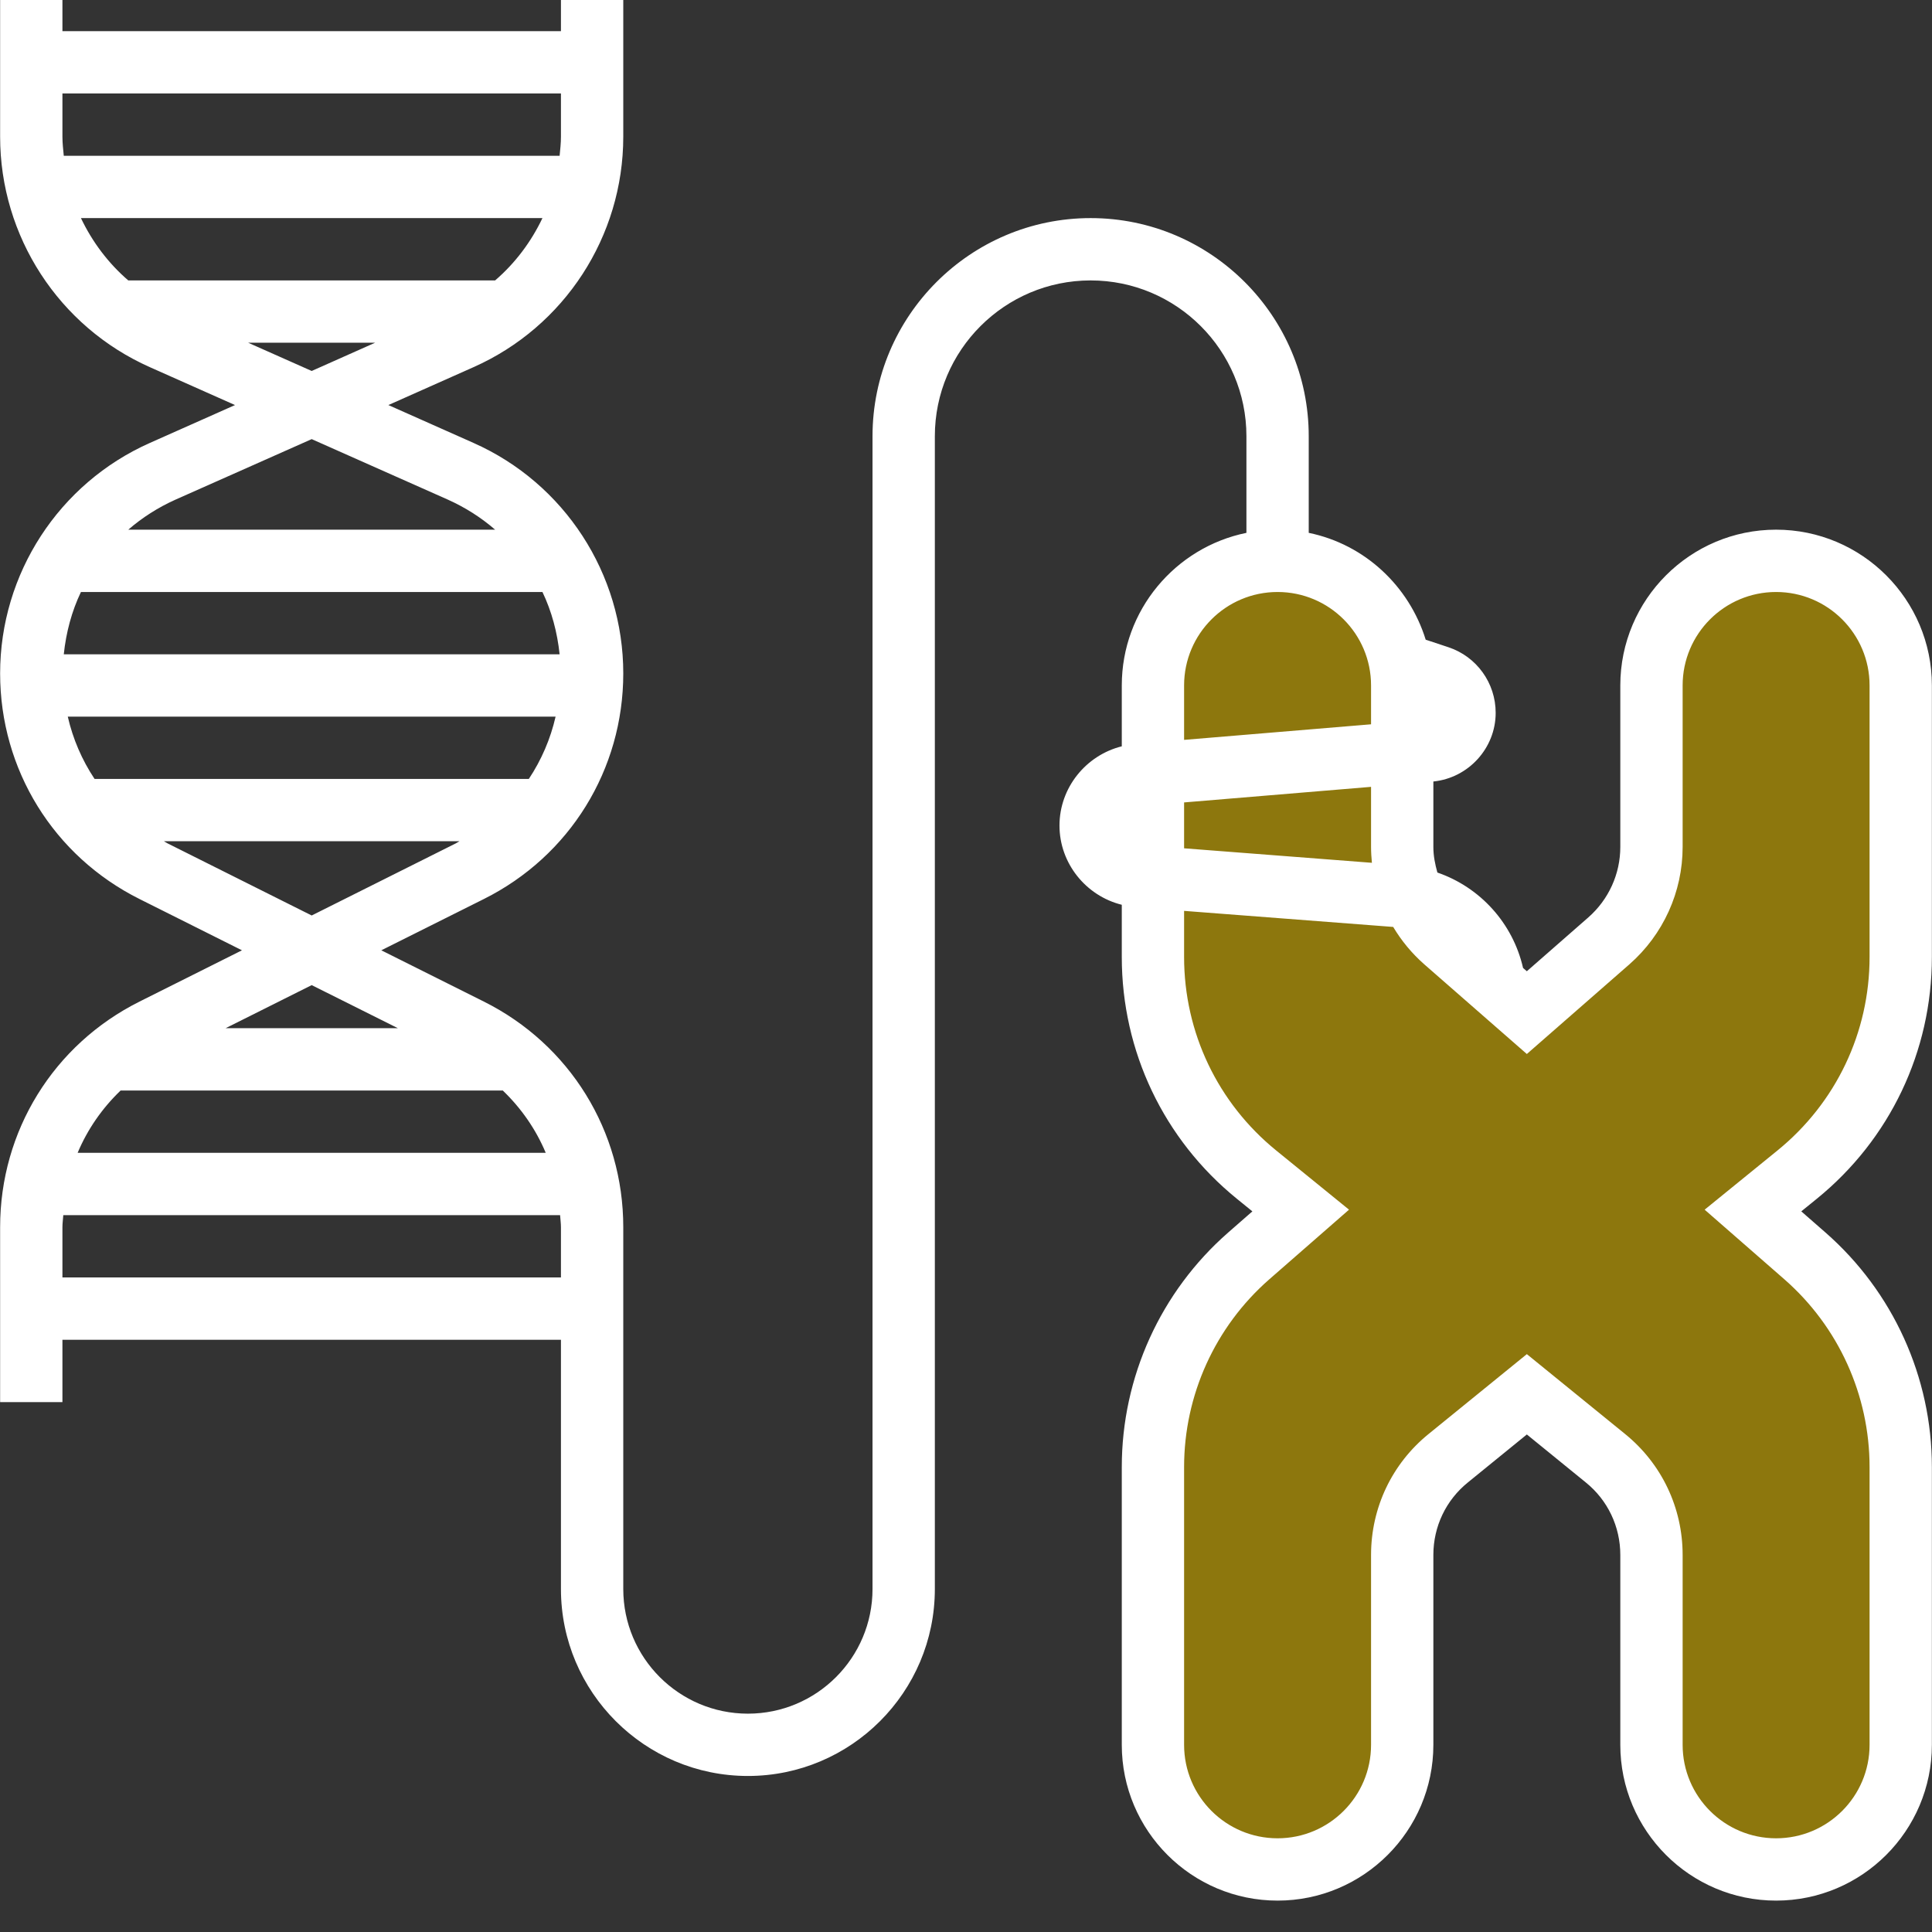
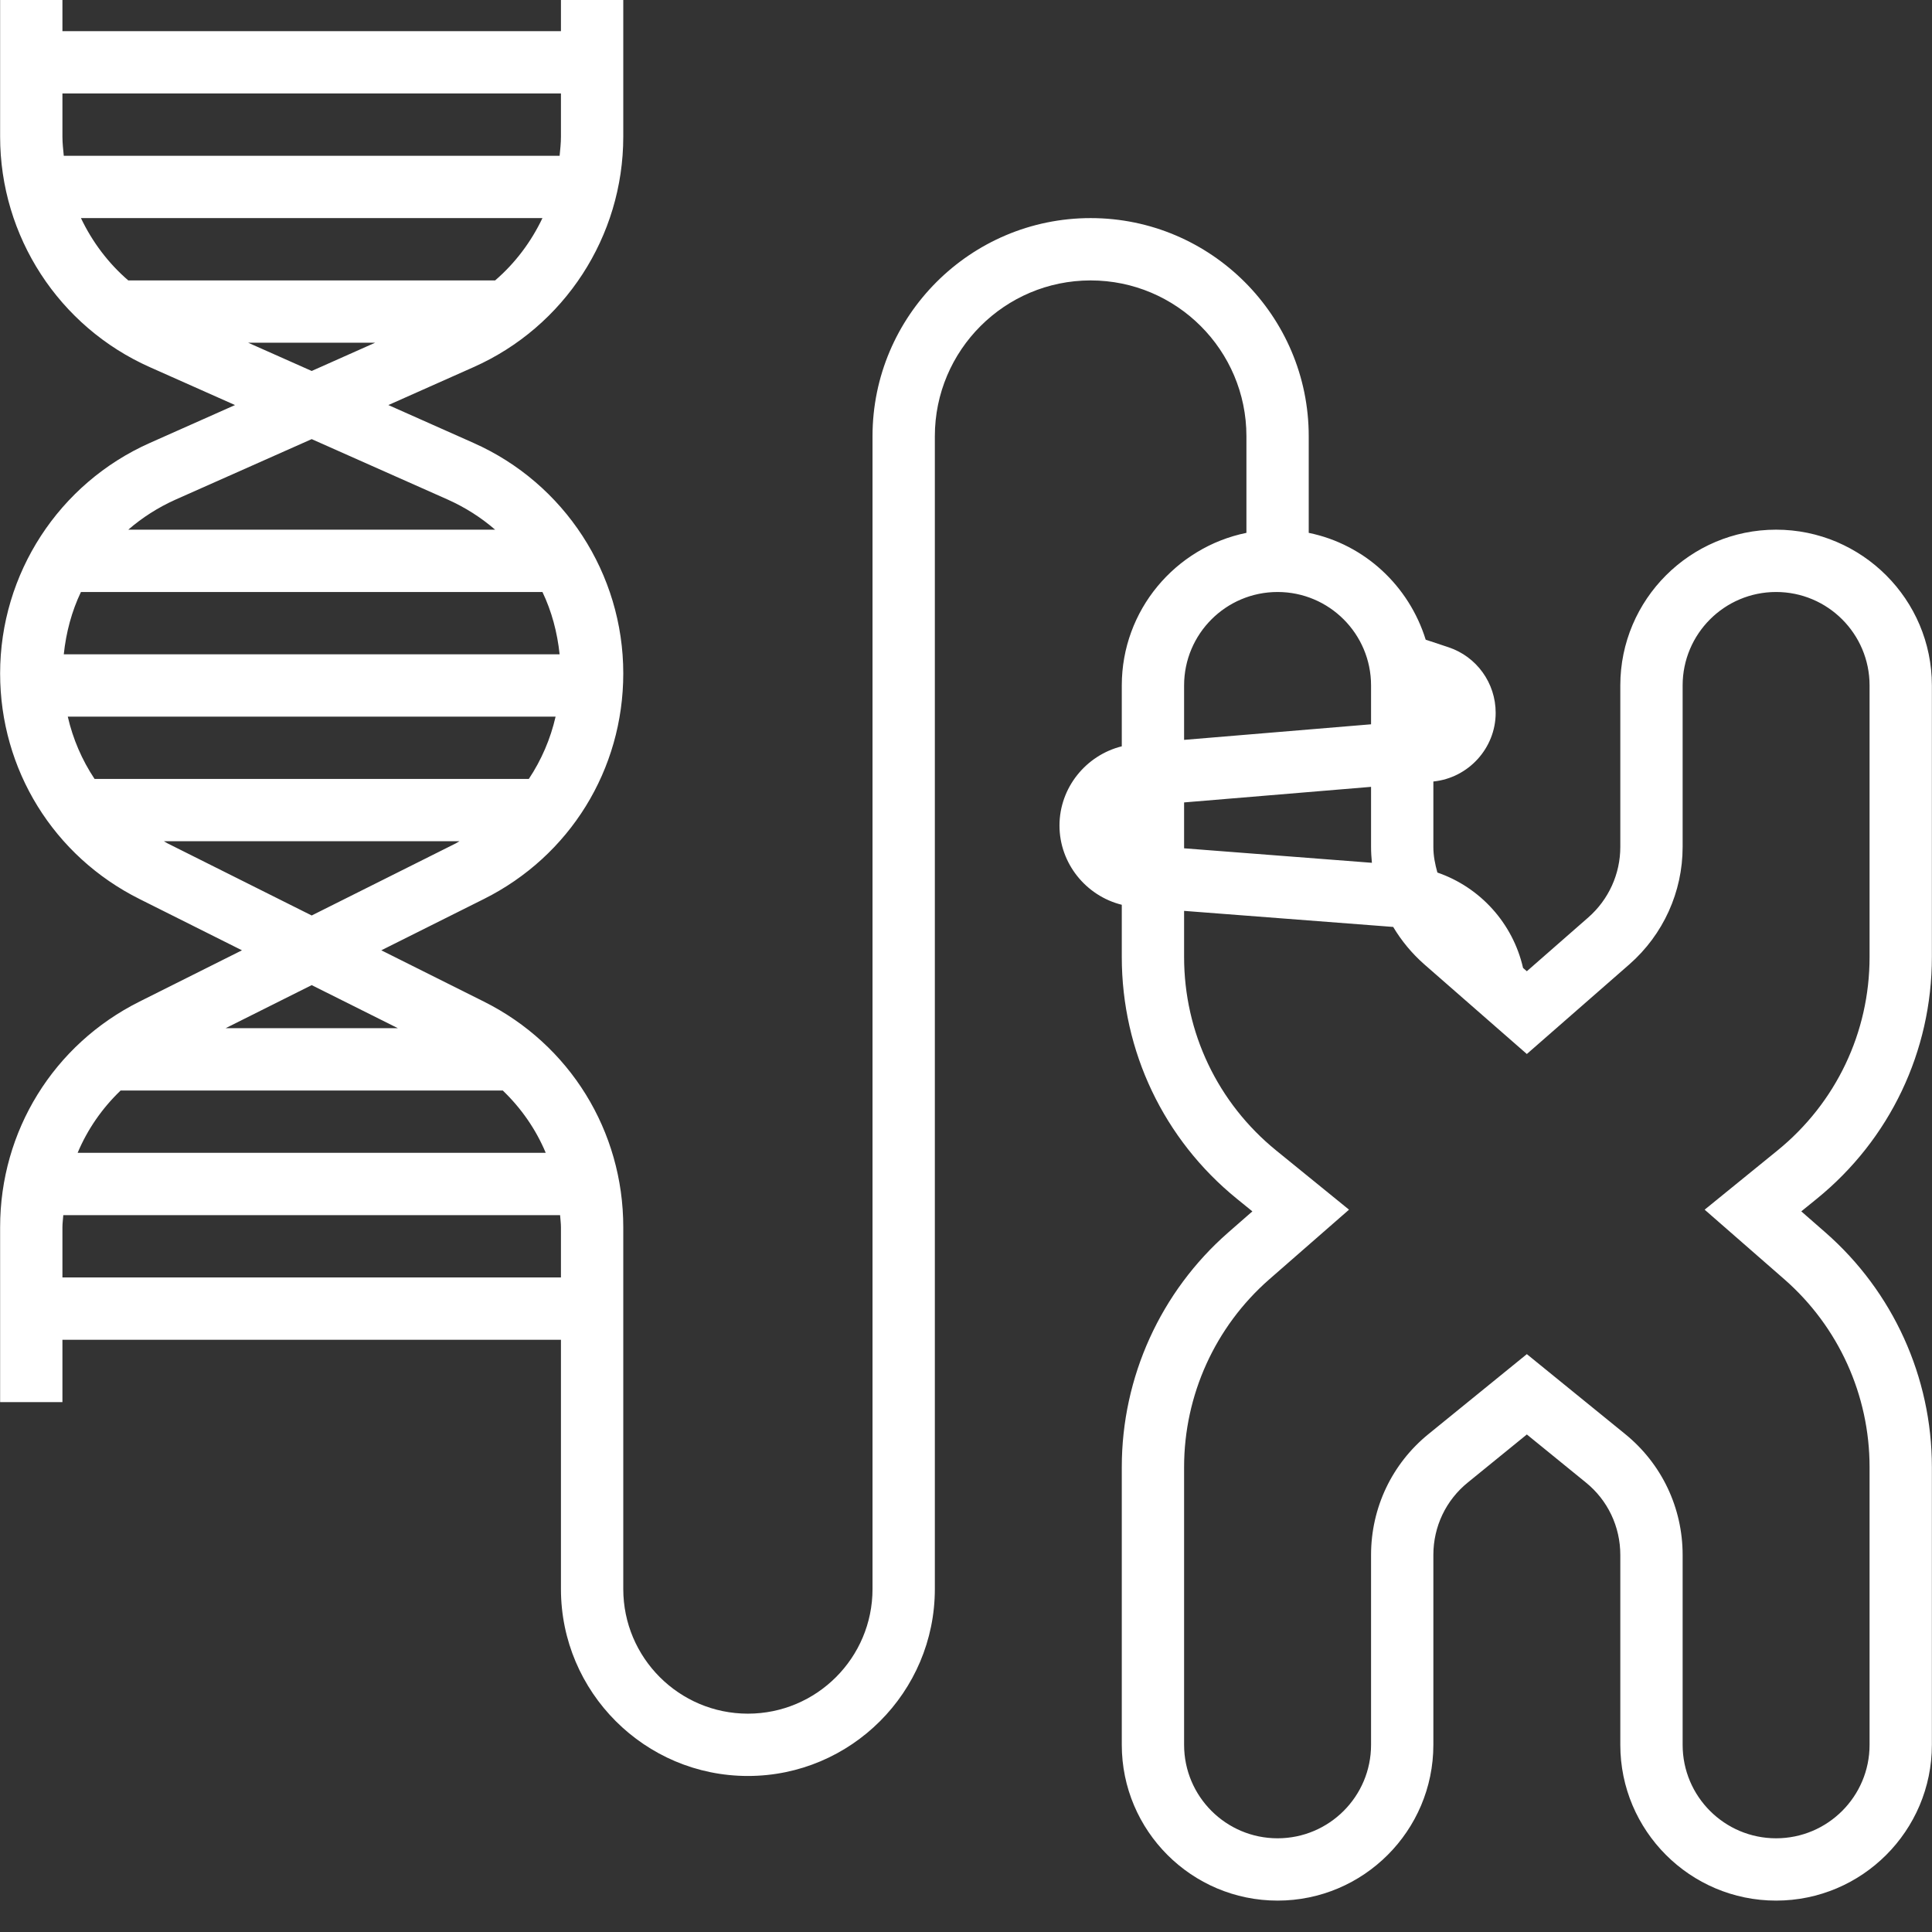
<svg xmlns="http://www.w3.org/2000/svg" width="500" zoomAndPan="magnify" viewBox="0 0 375 375" height="500" preserveAspectRatio="xMidYMid meet" version="1.0">
  <rect x="0" y="0" width="375" height="375" fill="#333333" stroke="none" />
-   <path fill="#8d770d" d="M 368.93 185.754 L 368.93 133.047 C 368.93 119.676 358.109 108.859 344.738 108.859 C 331.367 108.859 320.547 119.676 320.547 133.047 L 320.547 164.398 C 320.547 171.391 317.547 178.004 312.281 182.609 L 296.359 196.547 L 280.434 182.609 C 275.168 178.004 272.168 171.391 272.168 164.398 L 272.168 133.047 C 272.168 119.676 261.348 108.859 247.977 108.859 C 234.605 108.859 223.785 119.676 223.785 133.047 L 223.785 185.754 C 223.785 202.148 231.18 217.668 243.891 228.016 L 252.465 234.961 L 242.379 243.773 C 230.566 254.117 223.785 269.051 223.785 284.758 L 223.785 338.668 C 223.785 352.016 234.605 362.859 247.977 362.859 C 261.348 362.859 272.168 352.016 272.168 338.668 L 272.168 301.816 C 272.168 294.516 275.449 287.617 281.098 283.035 L 296.359 270.633 L 311.617 283.035 C 317.266 287.617 320.547 294.516 320.547 301.816 L 320.547 338.668 C 320.547 352.016 331.367 362.859 344.738 362.859 C 358.109 362.859 368.93 352.016 368.93 338.668 L 368.93 284.758 C 368.93 269.051 362.148 254.117 350.336 243.773 L 340.25 234.961 L 348.824 228.016 C 361.535 217.668 368.93 202.148 368.93 185.754 " fill-opacity="1" fill-rule="nonzero" />
  <path fill="#ffffff" d="M 346.367 248.332 C 356.859 257.52 362.883 270.797 362.883 284.758 L 362.883 338.668 C 362.883 348.684 354.754 356.812 344.738 356.812 C 334.723 356.812 326.598 348.684 326.598 338.668 L 326.598 301.816 C 326.598 292.648 322.531 284.098 315.422 278.332 L 296.359 262.836 L 277.293 278.332 C 270.184 284.098 266.121 292.648 266.121 301.816 L 266.121 338.668 C 266.121 348.684 257.992 356.812 247.977 356.812 C 237.961 356.812 229.832 348.684 229.832 338.668 L 229.832 284.758 C 229.832 270.797 235.859 257.52 246.348 248.332 L 261.844 234.797 L 247.715 223.312 C 236.355 214.078 229.832 200.398 229.832 185.754 L 229.832 176.801 L 270.418 179.918 C 272.023 182.609 274.035 185.043 276.441 187.168 L 296.359 204.582 L 316.273 187.168 C 322.84 181.406 326.598 173.113 326.598 164.398 L 326.598 133.047 C 326.598 123.031 334.723 114.906 344.738 114.906 C 354.754 114.906 362.883 123.031 362.883 133.047 L 362.883 185.754 C 362.883 200.398 356.363 214.078 345 223.312 L 330.871 234.797 Z M 247.977 114.906 C 257.992 114.906 266.121 123.031 266.121 133.047 L 266.121 140.586 L 229.832 143.609 L 229.832 133.047 C 229.832 123.031 237.961 114.906 247.977 114.906 Z M 229.832 155.75 L 266.121 152.727 L 266.121 164.398 C 266.121 165.438 266.191 166.453 266.285 167.469 L 229.832 164.656 Z M 12.117 247.953 L 12.117 238.195 C 12.117 237.418 12.238 236.637 12.285 235.859 L 108.715 235.859 C 108.762 236.637 108.879 237.418 108.879 238.195 L 108.879 247.953 Z M 23.41 211.668 L 97.59 211.668 C 101.18 215.117 104.016 219.203 105.926 223.762 L 15.07 223.762 C 16.984 219.203 19.82 215.117 23.41 211.668 Z M 77.227 199.57 L 43.797 199.57 L 60.5 191.211 Z M 32.504 163.688 C 32.27 163.57 32.059 163.406 31.82 163.285 L 89.18 163.285 C 88.941 163.406 88.73 163.57 88.492 163.688 L 60.5 177.695 Z M 34.016 97 L 60.5 85.234 L 86.98 97 C 90.336 98.512 93.406 100.473 96.102 102.809 L 24.898 102.809 C 27.594 100.473 30.664 98.512 34.016 97 Z M 48.168 66.523 L 72.809 66.523 L 60.5 72.004 Z M 15.711 42.332 L 105.289 42.332 C 103.094 46.941 100 51.074 96.102 54.43 L 24.898 54.43 C 21 51.074 17.906 46.941 15.711 42.332 Z M 108.879 18.145 L 108.879 26.531 C 108.879 27.781 108.738 29.012 108.621 30.238 L 12.379 30.238 C 12.262 29.012 12.117 27.781 12.117 26.531 L 12.117 18.145 Z M 105.289 114.906 C 107.086 118.66 108.172 122.75 108.621 127 L 12.379 127 C 12.828 122.75 13.914 118.66 15.711 114.906 Z M 18.355 151.191 C 15.922 147.531 14.148 143.441 13.156 139.098 L 107.84 139.098 C 106.848 143.441 105.078 147.531 102.645 151.191 Z M 374.977 185.754 L 374.977 133.047 C 374.977 116.371 361.418 102.809 344.738 102.809 C 328.059 102.809 314.5 116.371 314.5 133.047 L 314.5 164.398 C 314.5 169.641 312.234 174.602 308.312 178.051 L 296.359 188.516 L 295.625 187.879 C 293.641 179.184 287.285 172.215 278.996 169.359 C 278.547 167.75 278.215 166.121 278.215 164.398 L 278.215 151.688 C 285.02 151.004 290.309 145.215 290.309 138.363 C 290.309 132.574 286.625 127.449 281.145 125.629 L 276.727 124.164 C 273.488 113.723 264.867 105.645 254.023 103.426 L 254.023 84.668 C 254.023 61.328 235.031 42.332 211.691 42.332 C 188.352 42.332 169.355 61.328 169.355 84.668 L 169.355 308.43 C 169.355 321.777 158.516 332.621 145.168 332.621 C 131.82 332.621 120.977 321.777 120.977 308.43 L 120.977 238.195 C 120.977 219.535 110.605 202.738 93.902 194.398 L 74.012 184.453 L 93.902 174.508 C 110.605 166.168 120.977 149.371 120.977 130.711 C 120.977 111.363 109.566 93.809 91.895 85.965 L 75.383 78.621 L 91.895 71.273 C 109.566 63.43 120.977 45.879 120.977 26.531 L 120.977 0 L 108.879 0 L 108.879 6.047 L 12.117 6.047 L 12.117 0 L 0.023 0 L 0.023 26.531 C 0.023 45.879 11.434 63.43 29.105 71.273 L 45.617 78.621 L 29.105 85.965 C 11.434 93.809 0.023 111.363 0.023 130.711 C 0.023 149.371 10.395 166.168 27.098 174.508 L 46.965 184.453 L 27.098 194.398 C 10.395 202.738 0.023 219.535 0.023 238.195 L 0.023 272.145 L 12.117 272.145 L 12.117 260.047 L 108.879 260.047 L 108.879 308.43 C 108.879 328.438 125.156 344.715 145.168 344.715 C 165.176 344.715 181.453 328.438 181.453 308.43 L 181.453 84.668 C 181.453 67.988 195.012 54.43 211.691 54.43 C 228.367 54.43 241.93 67.988 241.93 84.668 L 241.93 103.426 C 228.133 106.234 217.738 118.449 217.738 133.047 L 217.738 144.859 C 210.793 146.586 205.645 152.891 205.645 160.238 C 205.645 167.586 210.793 173.895 217.738 175.617 L 217.738 185.754 C 217.738 204.062 225.887 221.164 240.086 232.691 L 243.086 235.125 L 238.387 239.234 C 225.273 250.719 217.738 267.301 217.738 284.758 L 217.738 338.668 C 217.738 355.348 231.297 368.906 247.977 368.906 C 264.656 368.906 278.215 355.348 278.215 338.668 L 278.215 301.816 C 278.215 296.312 280.648 291.184 284.922 287.734 L 296.359 278.43 L 307.793 287.734 C 312.066 291.184 314.5 296.312 314.5 301.816 L 314.5 338.668 C 314.5 355.348 328.059 368.906 344.738 368.906 C 361.418 368.906 374.977 355.348 374.977 338.668 L 374.977 284.758 C 374.977 267.301 367.441 250.719 354.328 239.234 L 349.629 235.125 L 352.629 232.691 C 366.828 221.164 374.977 204.062 374.977 185.754 " fill-opacity="1" fill-rule="nonzero" />
</svg>